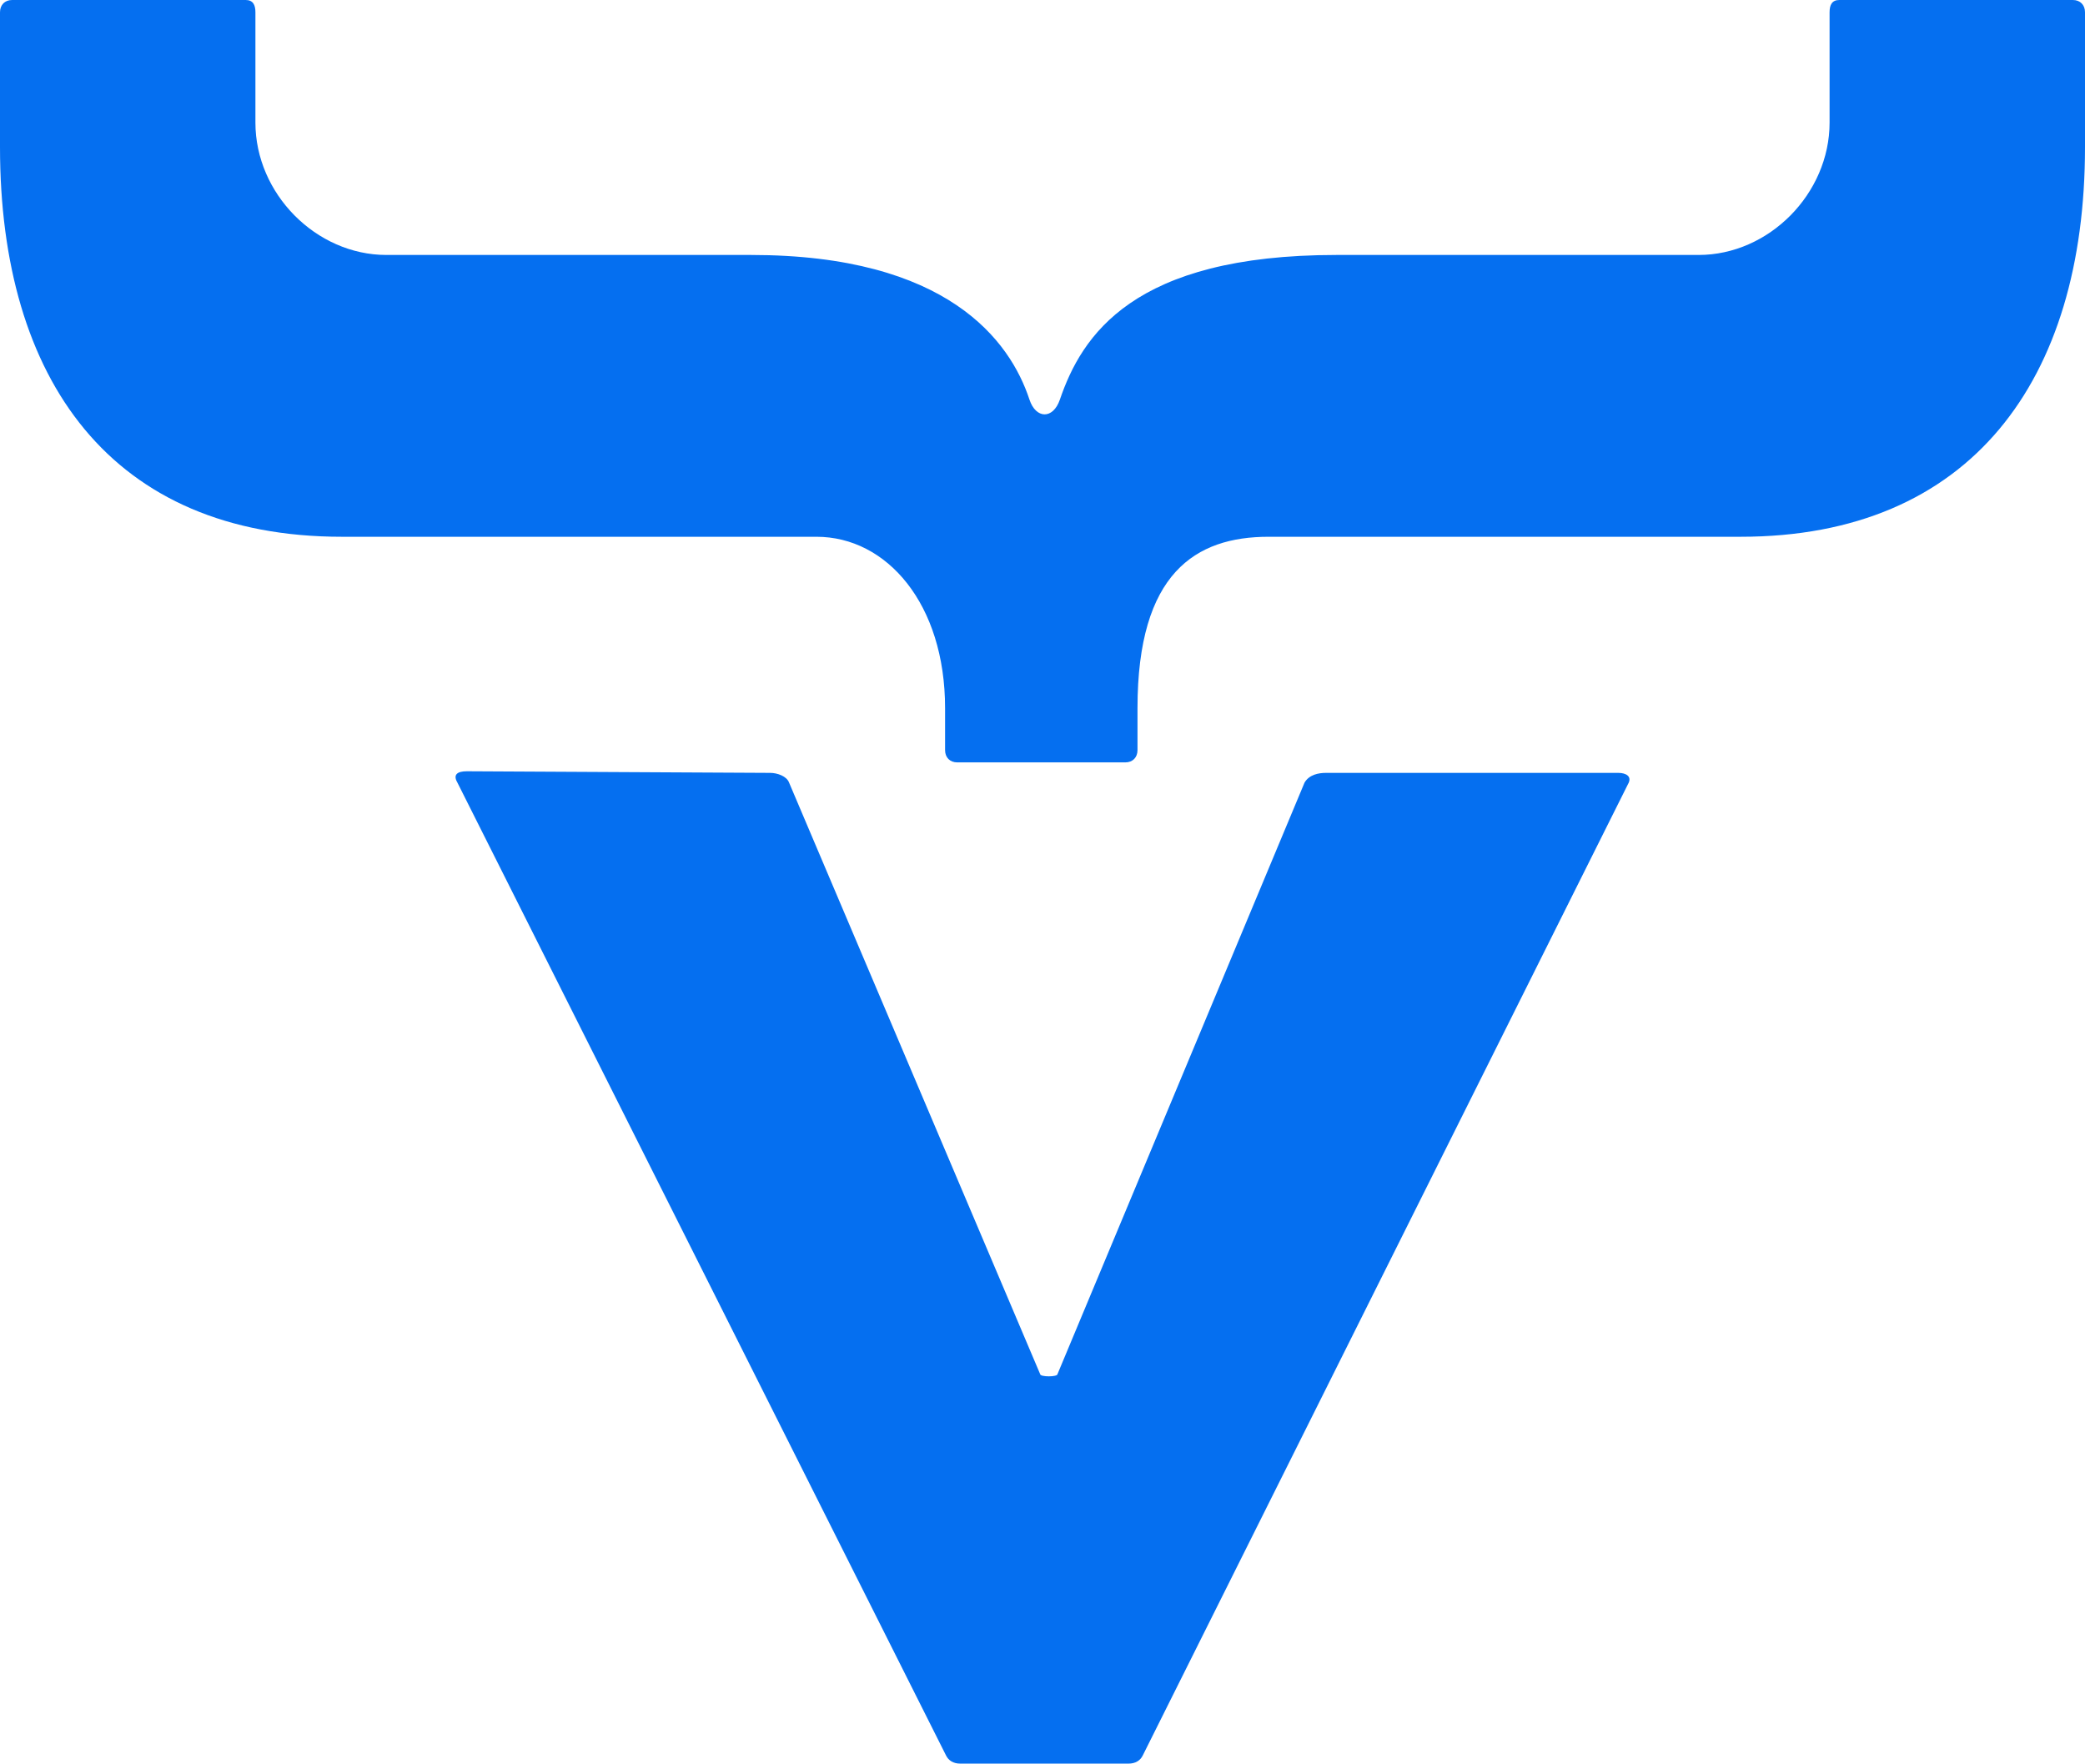
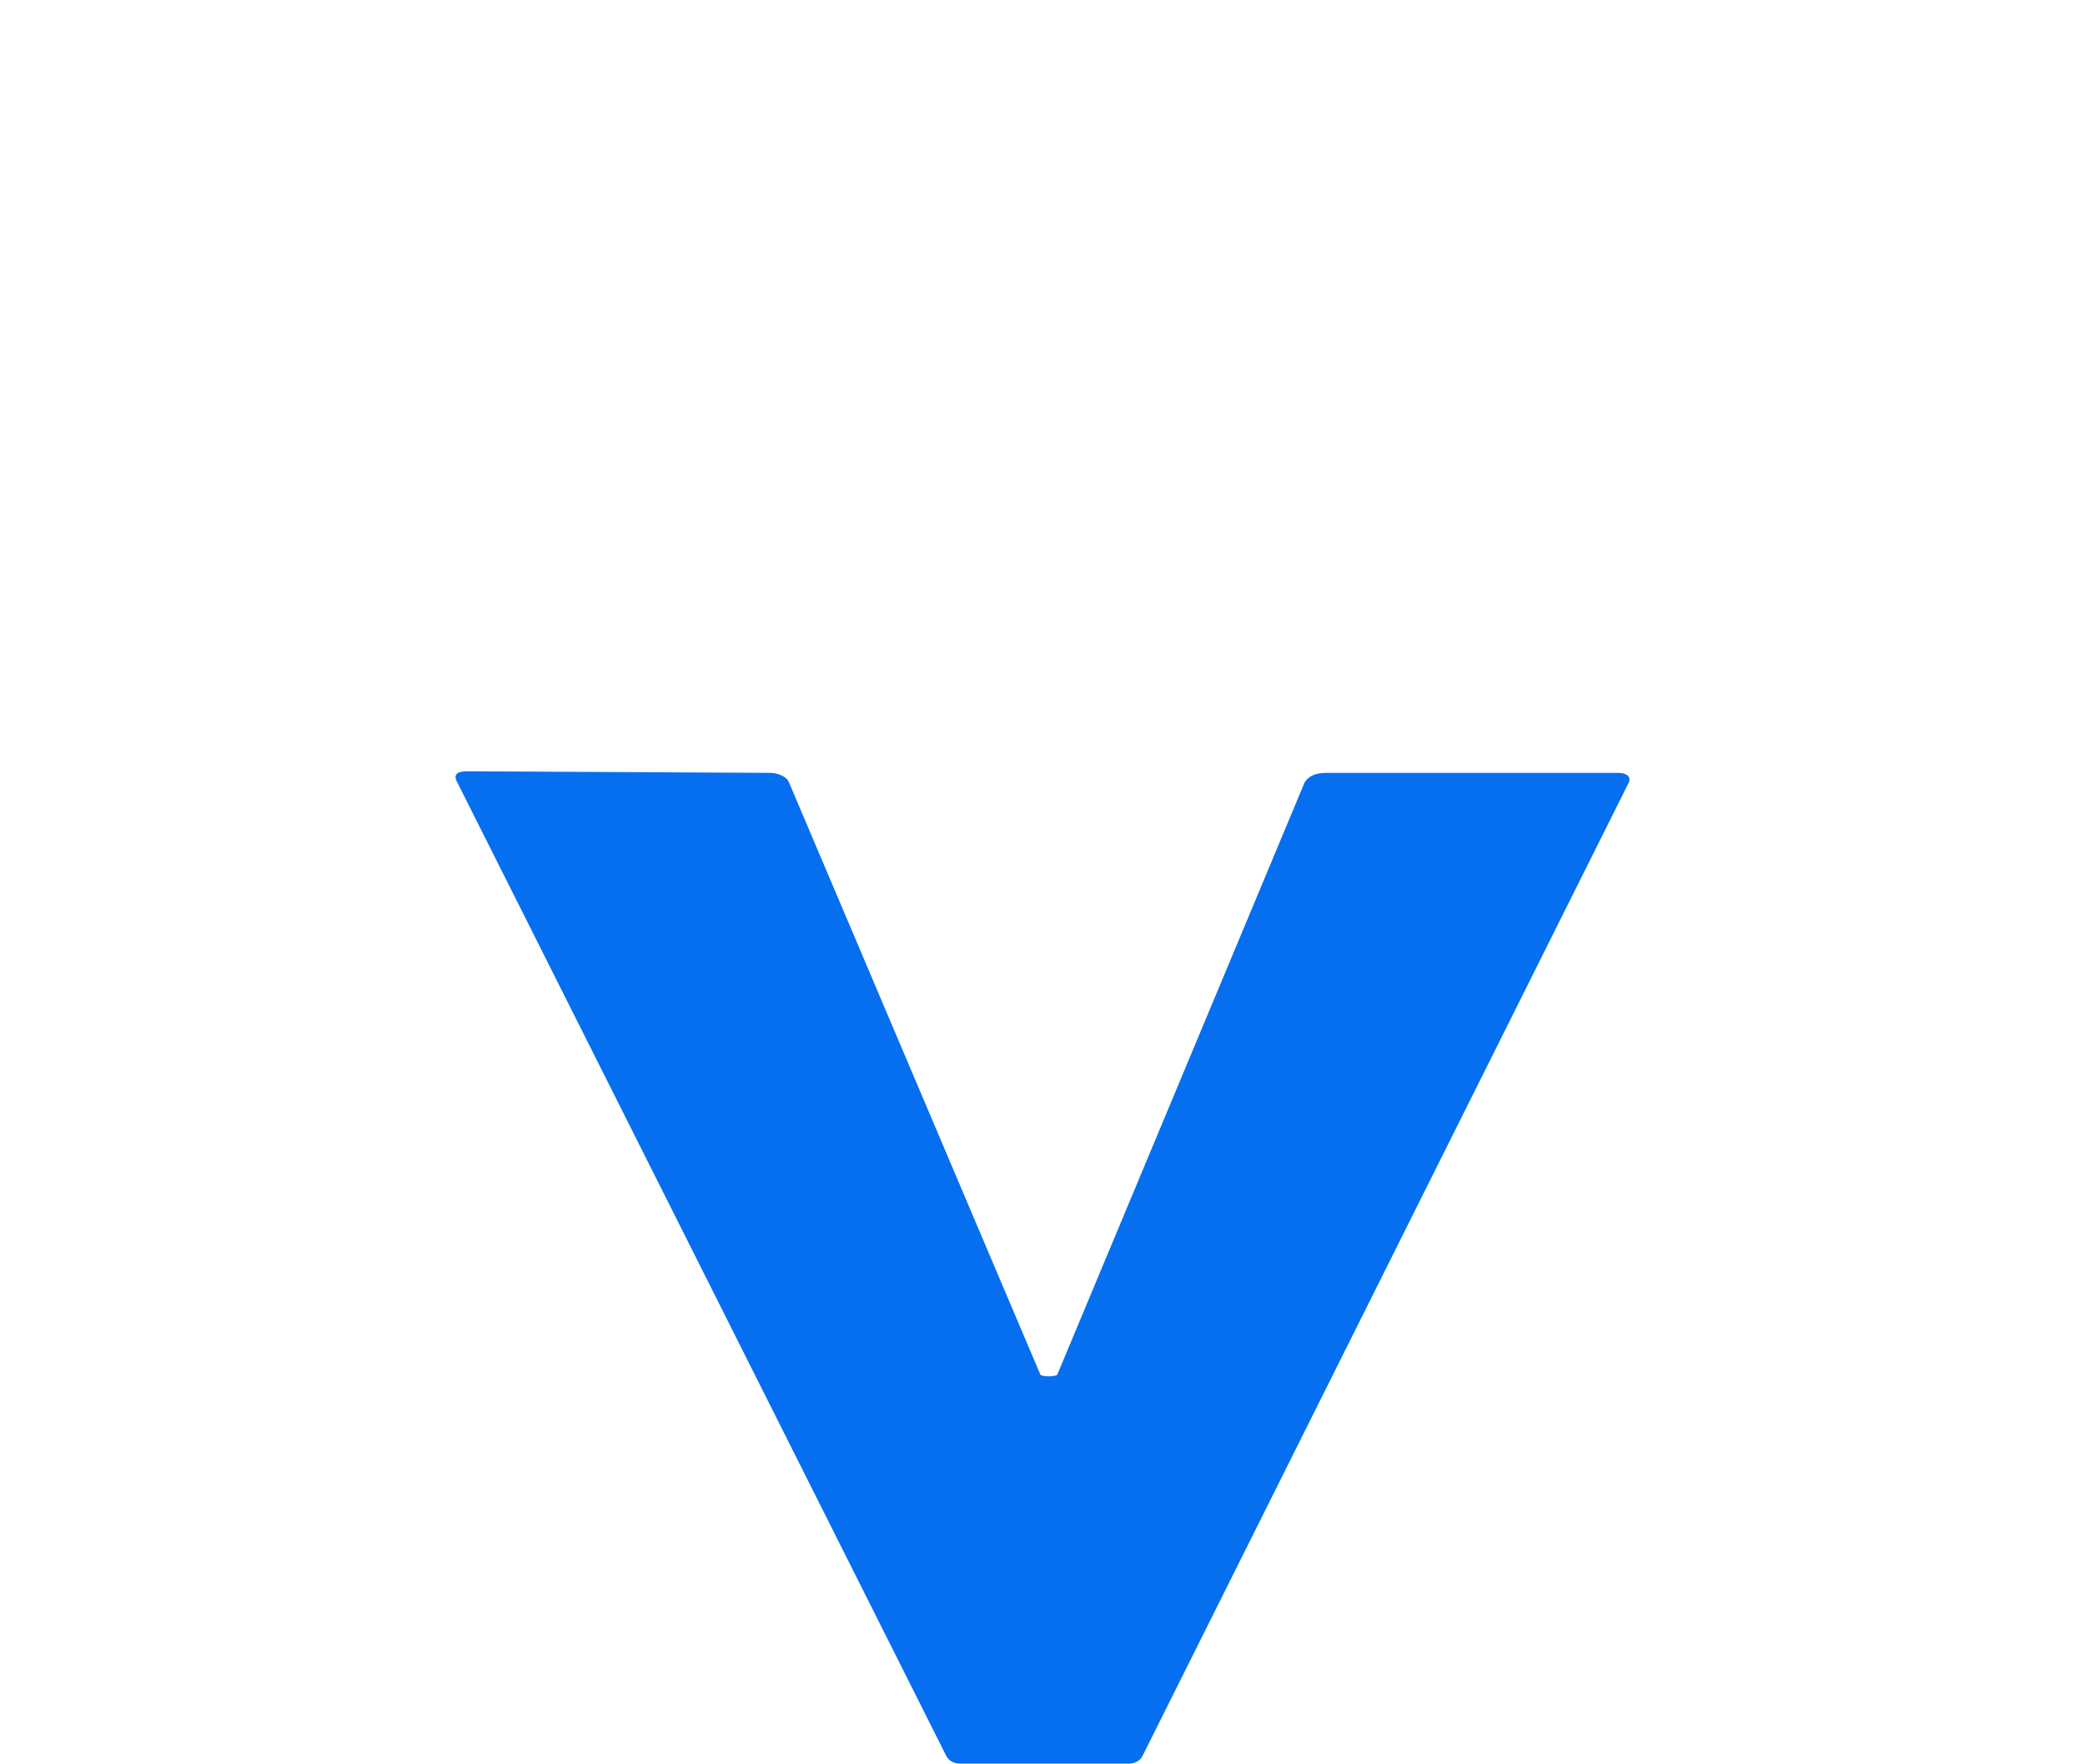
<svg xmlns="http://www.w3.org/2000/svg" width="227" height="192" viewBox="0 0 227 192" fill="none">
-   <path d="M1.32 -1.06145e-10L26.751 1.11151e-06C27.544 1.14614e-06 27.808 0.534 27.808 1.334L27.808 13.345C27.808 21.084 34.41 27.757 42.069 27.757L81.766 27.757C103.157 27.757 109.969 37.098 112.081 43.503C112.779 45.619 114.649 45.673 115.392 43.503C117.768 36.564 123.314 27.757 145.498 27.757L184.931 27.757C192.59 27.757 199.192 21.084 199.192 13.345L199.192 1.334C199.192 0.534 199.456 9.51976e-06 200.249 9.55439e-06L225.68 1.0666e-05C226.472 1.07006e-05 227 0.534 227 1.334L227 16.014C227 41.368 214.588 58.437 189.499 58.437L138.103 58.437C130.181 58.437 123.843 62.377 123.843 77.088L123.843 81.665C123.843 82.465 123.314 82.999 122.522 82.999L104.214 82.999C103.422 82.999 102.893 82.465 102.893 81.665L102.893 77.088C102.893 65.756 96.555 58.437 88.897 58.437L37.237 58.437C12.148 58.437 -1.10957e-06 41.368 -1.28495e-09 16.014L6.40356e-07 1.334C6.75354e-07 0.534 0.528 -3.47375e-08 1.32 -1.06145e-10Z" fill="#056FF0" />
  <path d="M115.133 149.596L142.028 85.202C142.545 84.319 143.577 84.142 144.352 84.142L176.205 84.142C176.979 84.142 177.754 84.495 177.238 85.379L124.413 191.116C124.155 191.646 123.638 192 122.864 192L104.549 192C103.775 192 103.258 191.646 103 191.116L49.801 85.203C49.284 84.319 49.801 83.966 50.833 83.966L83.845 84.141C84.62 84.141 85.652 84.495 85.91 85.202L113.244 149.596C113.244 149.919 115.133 149.919 115.133 149.596Z" fill="#056FF0" />
</svg>